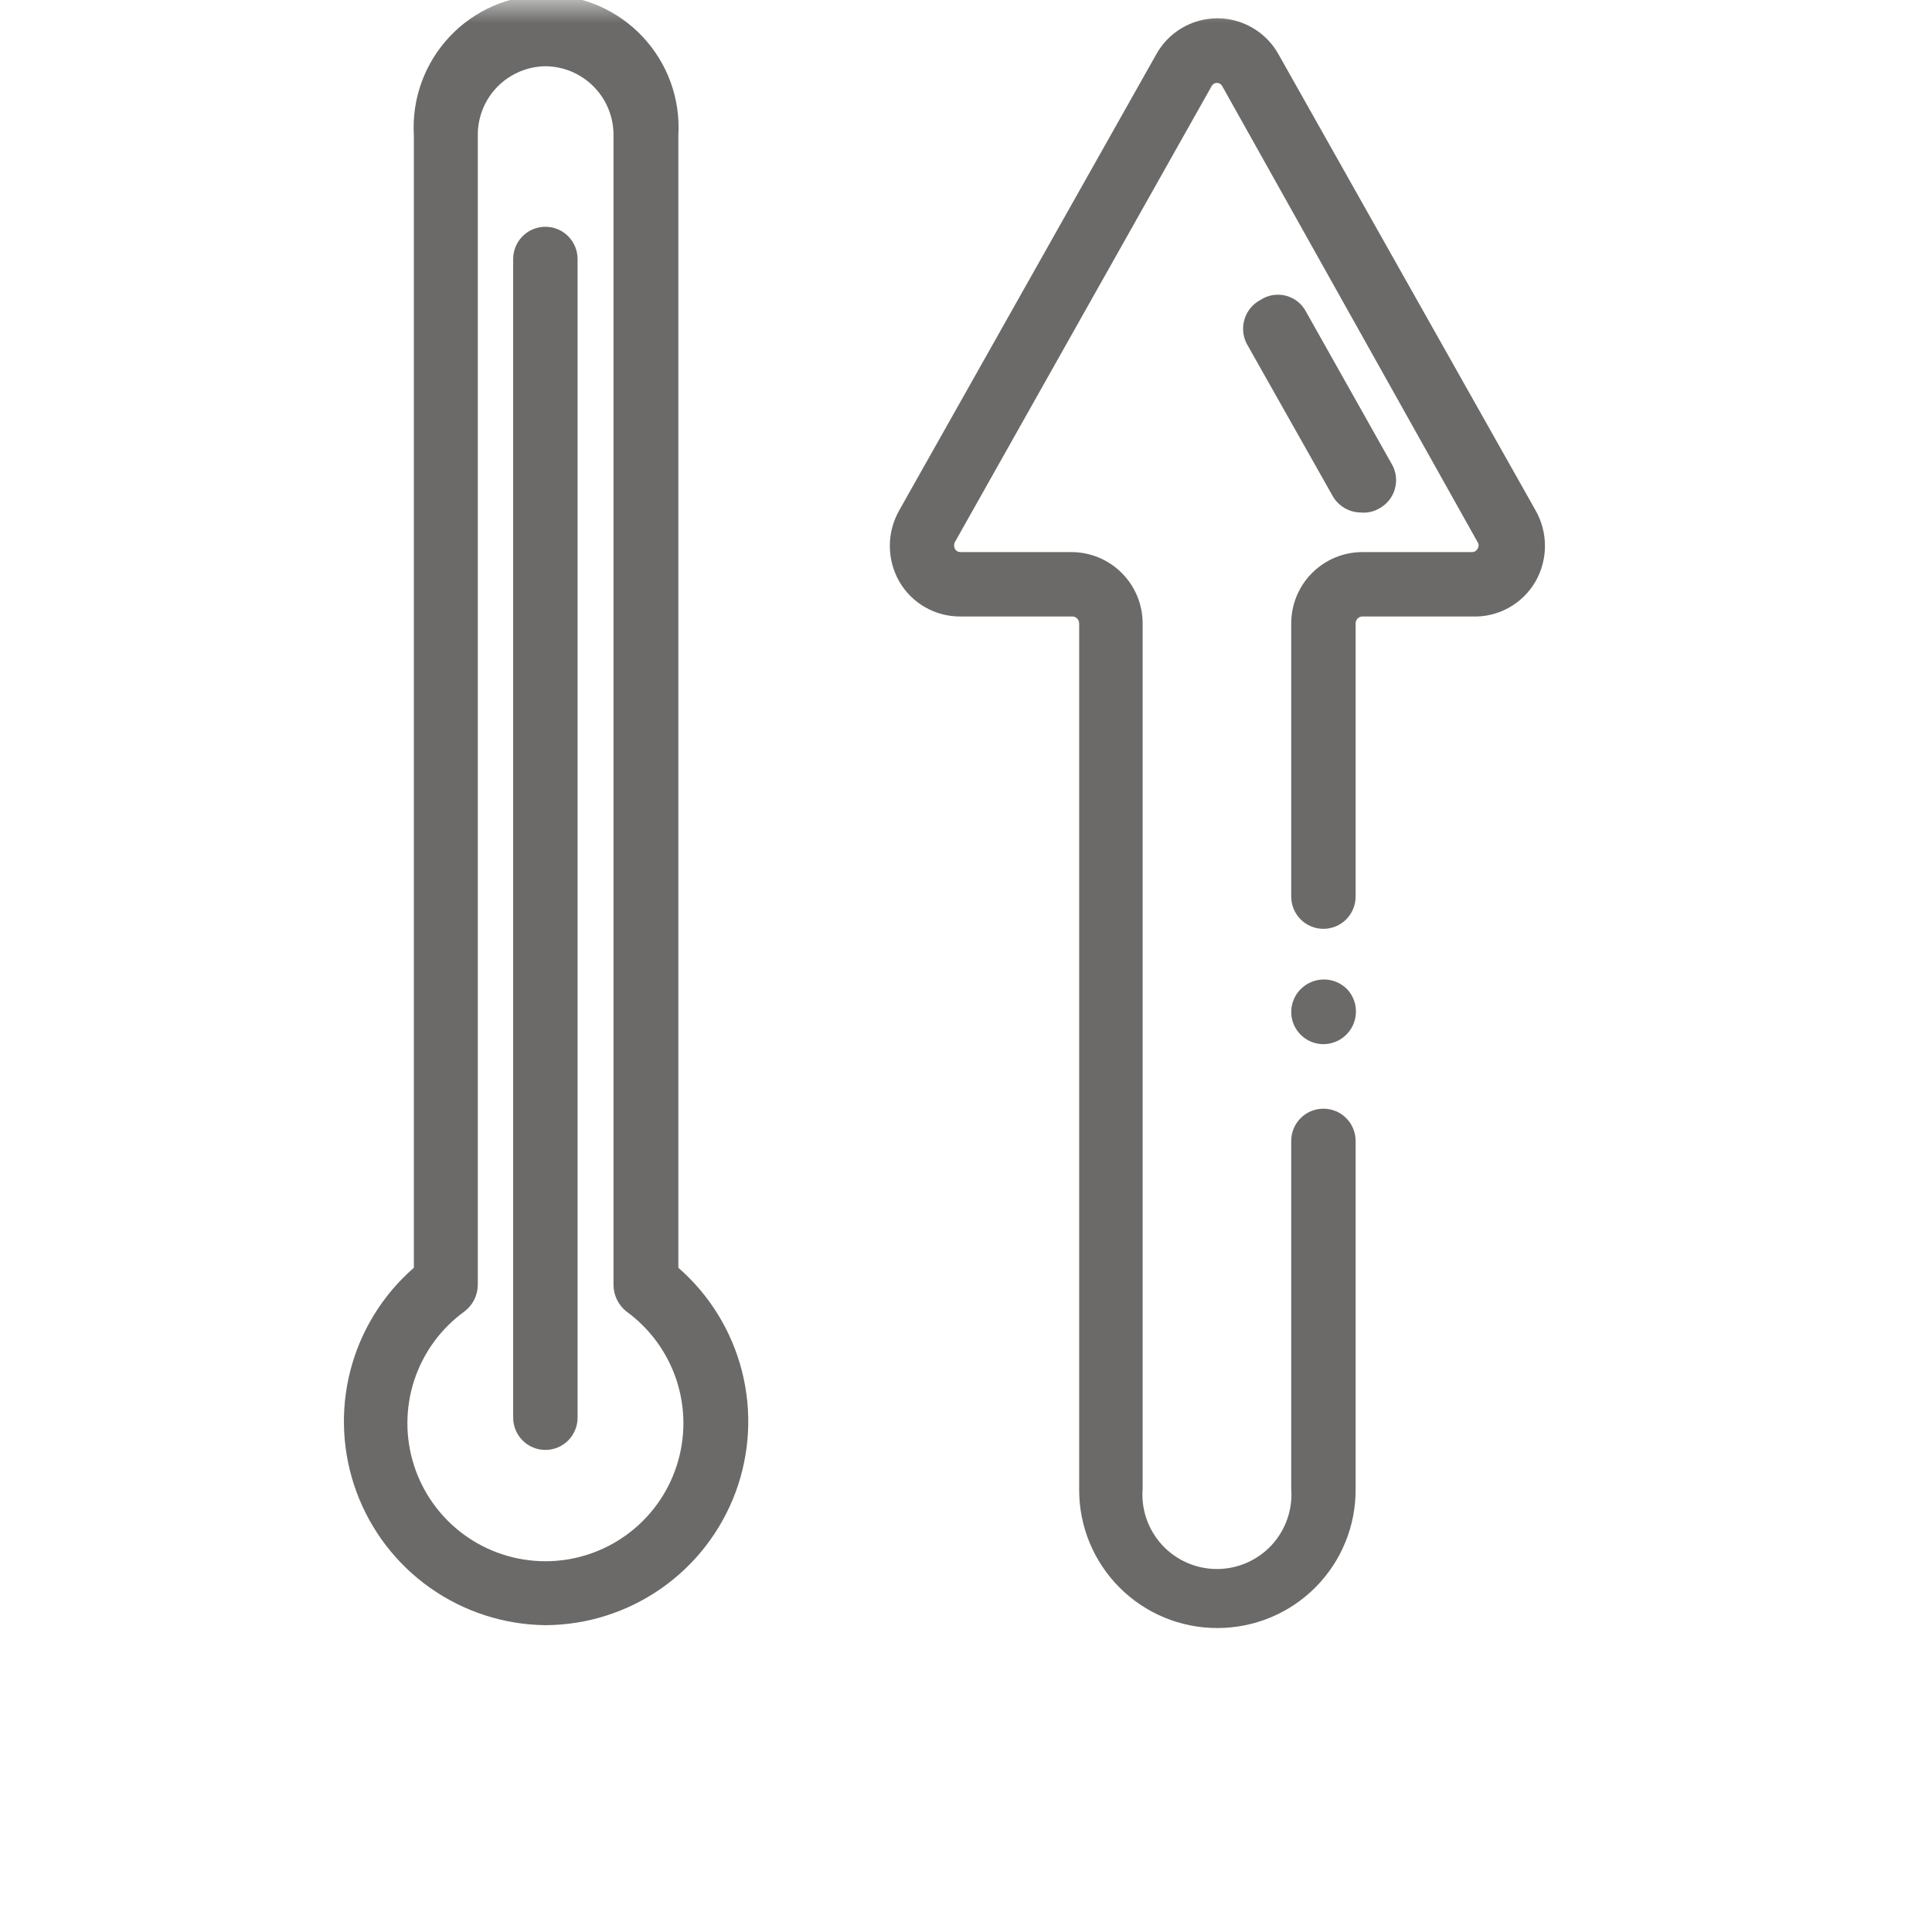
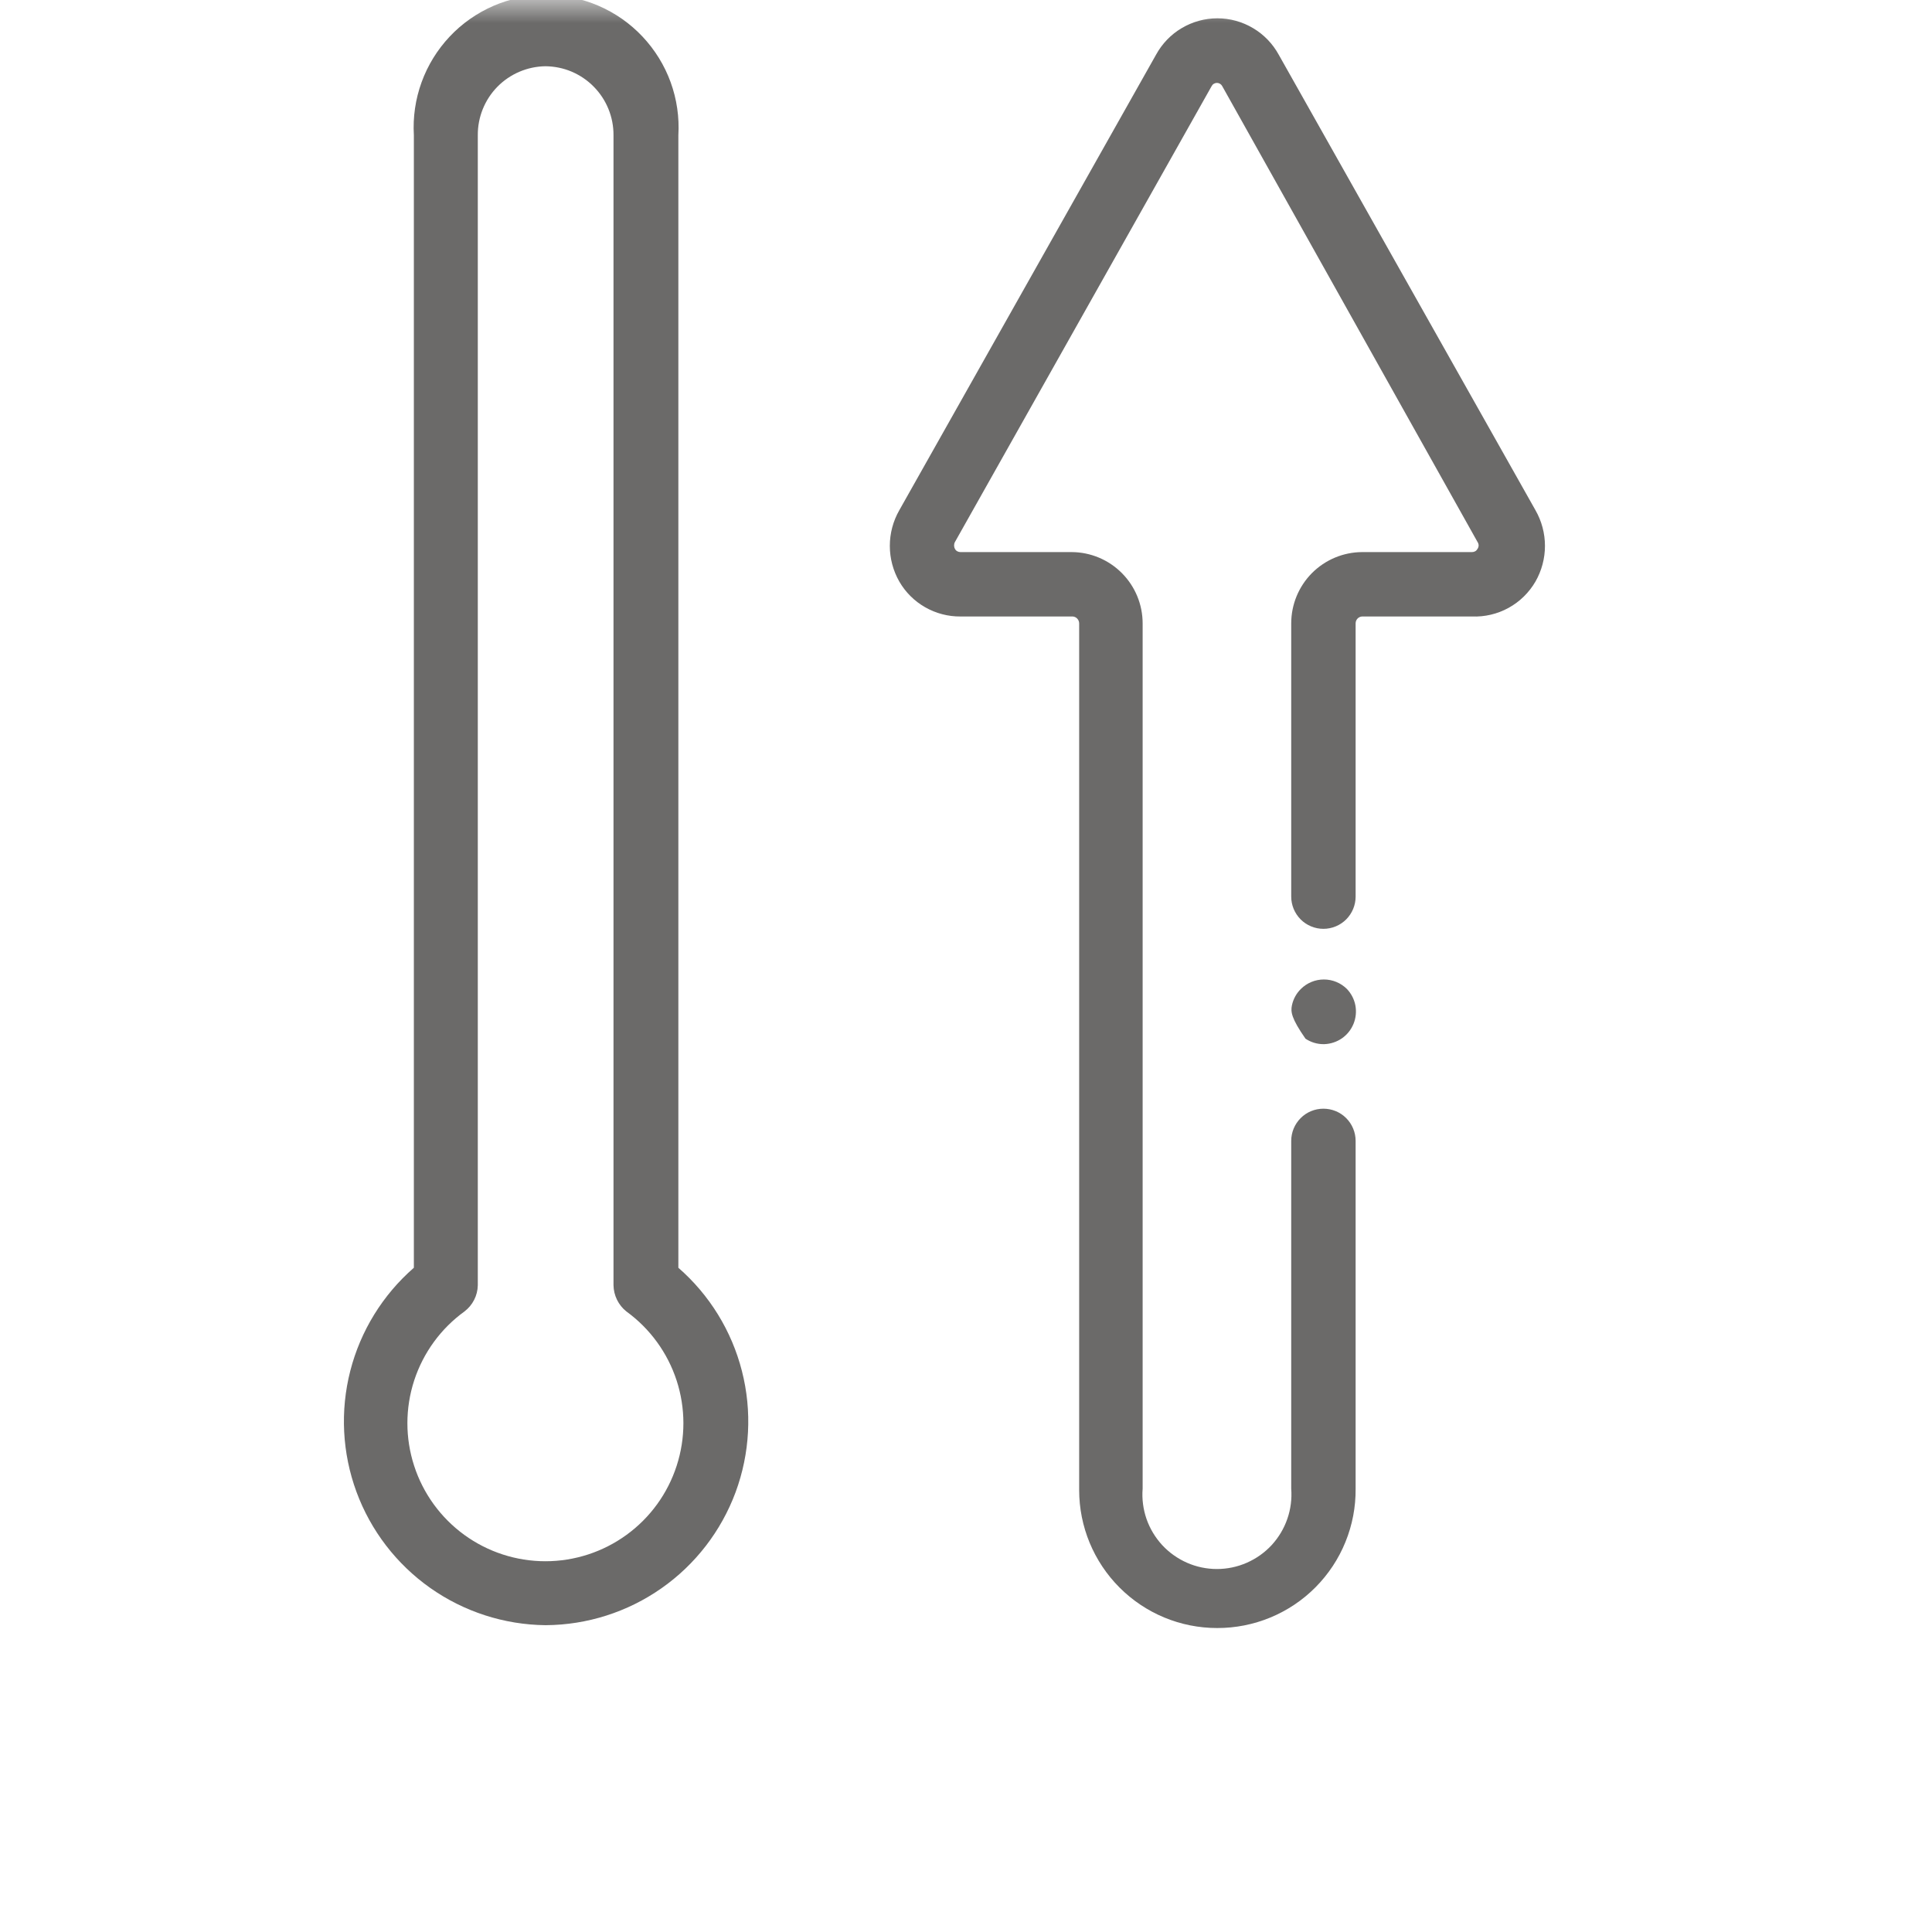
<svg xmlns="http://www.w3.org/2000/svg" width="42" height="42" viewBox="0 0 42 42" fill="none">
  <mask id="mask0_2293_41291" style="mask-type:luminance" maskUnits="userSpaceOnUse" x="0" y="0" width="42" height="42">
    <path d="M41.62 0H0V41.62H41.62V0Z" fill="white" />
  </mask>
  <g mask="url(#mask0_2293_41291)">
    <path d="M11.857 35.33C10.959 35.32 10.085 35.037 9.352 34.52C8.618 34.002 8.059 33.273 7.749 32.431C7.439 31.588 7.392 30.671 7.615 29.801C7.838 28.932 8.32 28.15 8.997 27.56V2.94C8.974 2.548 9.031 2.156 9.165 1.787C9.299 1.418 9.507 1.081 9.776 0.795C10.045 0.509 10.37 0.282 10.73 0.126C11.091 -0.029 11.479 -0.109 11.872 -0.109C12.264 -0.109 12.653 -0.029 13.013 0.126C13.373 0.282 13.698 0.509 13.967 0.795C14.236 1.081 14.445 1.418 14.579 1.787C14.713 2.156 14.77 2.548 14.747 2.94V27.56C15.425 28.151 15.907 28.934 16.129 29.806C16.352 30.678 16.303 31.596 15.991 32.44C15.678 33.283 15.116 34.012 14.379 34.528C13.643 35.044 12.766 35.324 11.867 35.33H11.857ZM11.857 1.44C11.463 1.446 11.088 1.606 10.812 1.887C10.537 2.168 10.384 2.547 10.387 2.94V27.94C10.385 28.051 10.358 28.16 10.307 28.259C10.257 28.357 10.185 28.443 10.097 28.51C9.583 28.882 9.201 29.407 9.004 30.01C8.808 30.612 8.807 31.262 9.003 31.865C9.198 32.468 9.58 32.993 10.092 33.366C10.605 33.739 11.223 33.94 11.857 33.94C12.491 33.94 13.108 33.739 13.621 33.366C14.134 32.993 14.515 32.468 14.71 31.865C14.906 31.262 14.905 30.612 14.709 30.01C14.512 29.407 14.13 28.882 13.617 28.51C13.531 28.442 13.462 28.355 13.413 28.256C13.365 28.158 13.339 28.05 13.337 27.94V2.94C13.338 2.745 13.301 2.551 13.227 2.369C13.153 2.188 13.045 2.023 12.907 1.884C12.77 1.744 12.606 1.634 12.426 1.557C12.246 1.481 12.052 1.442 11.857 1.44Z" fill="#6B6A69" />
-     <path d="M11.856 31.52C11.671 31.52 11.492 31.446 11.361 31.315C11.23 31.183 11.156 31.005 11.156 30.82V5.63C11.156 5.444 11.23 5.266 11.361 5.135C11.492 5.003 11.671 4.93 11.856 4.93C12.042 4.93 12.22 5.003 12.351 5.135C12.482 5.266 12.556 5.444 12.556 5.63V30.82C12.556 31.005 12.482 31.183 12.351 31.315C12.22 31.446 12.042 31.52 11.856 31.52Z" fill="#6B6A69" />
    <path d="M26.46 35.392C25.664 35.392 24.901 35.076 24.339 34.513C23.776 33.95 23.46 33.187 23.46 32.392V13.552C23.46 13.514 23.445 13.477 23.419 13.449C23.393 13.421 23.358 13.404 23.32 13.402H20.88C20.611 13.404 20.346 13.335 20.112 13.201C19.878 13.068 19.684 12.875 19.55 12.642C19.415 12.406 19.344 12.139 19.344 11.867C19.344 11.595 19.415 11.328 19.55 11.092L25.13 1.192C25.261 0.952 25.453 0.751 25.688 0.612C25.923 0.472 26.192 0.398 26.465 0.398C26.738 0.398 27.006 0.472 27.241 0.612C27.476 0.751 27.669 0.952 27.8 1.192L33.38 11.092C33.515 11.328 33.586 11.595 33.586 11.867C33.586 12.139 33.515 12.406 33.38 12.642C33.241 12.882 33.039 13.08 32.796 13.214C32.553 13.348 32.277 13.413 32 13.402H29.61C29.572 13.404 29.536 13.421 29.51 13.449C29.484 13.477 29.47 13.514 29.47 13.552V19.492C29.47 19.677 29.396 19.855 29.265 19.987C29.134 20.118 28.955 20.192 28.77 20.192C28.584 20.192 28.406 20.118 28.275 19.987C28.144 19.855 28.07 19.677 28.07 19.492V13.552C28.07 13.142 28.232 12.75 28.52 12.459C28.809 12.169 29.2 12.004 29.61 12.002H32C32.025 12.002 32.049 11.996 32.07 11.984C32.091 11.972 32.108 11.954 32.12 11.932C32.135 11.91 32.144 11.883 32.144 11.857C32.144 11.83 32.135 11.804 32.12 11.782L26.57 1.872C26.559 1.851 26.542 1.833 26.522 1.821C26.502 1.809 26.479 1.802 26.455 1.802C26.431 1.802 26.408 1.809 26.388 1.821C26.367 1.833 26.351 1.851 26.34 1.872L20.76 11.782C20.747 11.805 20.741 11.831 20.741 11.857C20.741 11.883 20.747 11.909 20.76 11.932C20.771 11.954 20.788 11.972 20.81 11.984C20.831 11.996 20.855 12.002 20.88 12.002H23.3C23.709 12.004 24.101 12.169 24.389 12.459C24.678 12.75 24.84 13.142 24.84 13.552V32.362C24.822 32.584 24.851 32.808 24.924 33.02C24.997 33.231 25.114 33.424 25.265 33.589C25.417 33.753 25.601 33.883 25.805 33.973C26.01 34.063 26.231 34.109 26.455 34.109C26.678 34.109 26.899 34.063 27.104 33.973C27.309 33.883 27.493 33.753 27.645 33.589C27.796 33.424 27.912 33.231 27.985 33.02C28.059 32.808 28.087 32.584 28.07 32.362V24.802C28.07 24.616 28.144 24.438 28.275 24.307C28.406 24.175 28.584 24.102 28.77 24.102C28.955 24.102 29.134 24.175 29.265 24.307C29.396 24.438 29.47 24.616 29.47 24.802V32.362C29.474 32.759 29.399 33.153 29.249 33.521C29.1 33.889 28.878 34.224 28.598 34.506C28.318 34.788 27.985 35.011 27.618 35.163C27.251 35.315 26.857 35.393 26.46 35.392Z" fill="#6B6A69" />
-     <path d="M28.77 22.699C28.631 22.699 28.495 22.657 28.38 22.58C28.265 22.502 28.175 22.392 28.122 22.264C28.07 22.135 28.057 21.993 28.085 21.857C28.113 21.721 28.181 21.596 28.28 21.499C28.413 21.367 28.593 21.293 28.78 21.293C28.968 21.293 29.147 21.367 29.28 21.499C29.375 21.598 29.439 21.722 29.465 21.857C29.49 21.992 29.476 22.131 29.424 22.258C29.372 22.385 29.285 22.494 29.173 22.572C29.06 22.65 28.927 22.694 28.79 22.699H28.77Z" fill="#6B6A69" />
-     <path d="M29.58 11.141C29.455 11.14 29.334 11.106 29.227 11.043C29.119 10.979 29.031 10.889 28.97 10.781L27.13 7.521C27.078 7.439 27.045 7.346 27.031 7.25C27.017 7.154 27.023 7.056 27.048 6.963C27.073 6.869 27.117 6.781 27.178 6.705C27.238 6.629 27.314 6.567 27.4 6.521C27.481 6.467 27.573 6.431 27.67 6.415C27.767 6.399 27.866 6.405 27.961 6.43C28.055 6.456 28.143 6.501 28.219 6.563C28.295 6.626 28.356 6.703 28.4 6.791L30.24 10.061C30.292 10.143 30.327 10.236 30.342 10.332C30.357 10.428 30.351 10.527 30.326 10.621C30.3 10.715 30.256 10.803 30.194 10.879C30.133 10.954 30.056 11.017 29.97 11.061C29.851 11.127 29.715 11.155 29.58 11.141Z" fill="#6B6A69" />
+     <path d="M28.77 22.699C28.631 22.699 28.495 22.657 28.38 22.58C28.07 22.135 28.057 21.993 28.085 21.857C28.113 21.721 28.181 21.596 28.28 21.499C28.413 21.367 28.593 21.293 28.78 21.293C28.968 21.293 29.147 21.367 29.28 21.499C29.375 21.598 29.439 21.722 29.465 21.857C29.49 21.992 29.476 22.131 29.424 22.258C29.372 22.385 29.285 22.494 29.173 22.572C29.06 22.65 28.927 22.694 28.79 22.699H28.77Z" fill="#6B6A69" />
  </g>
</svg>